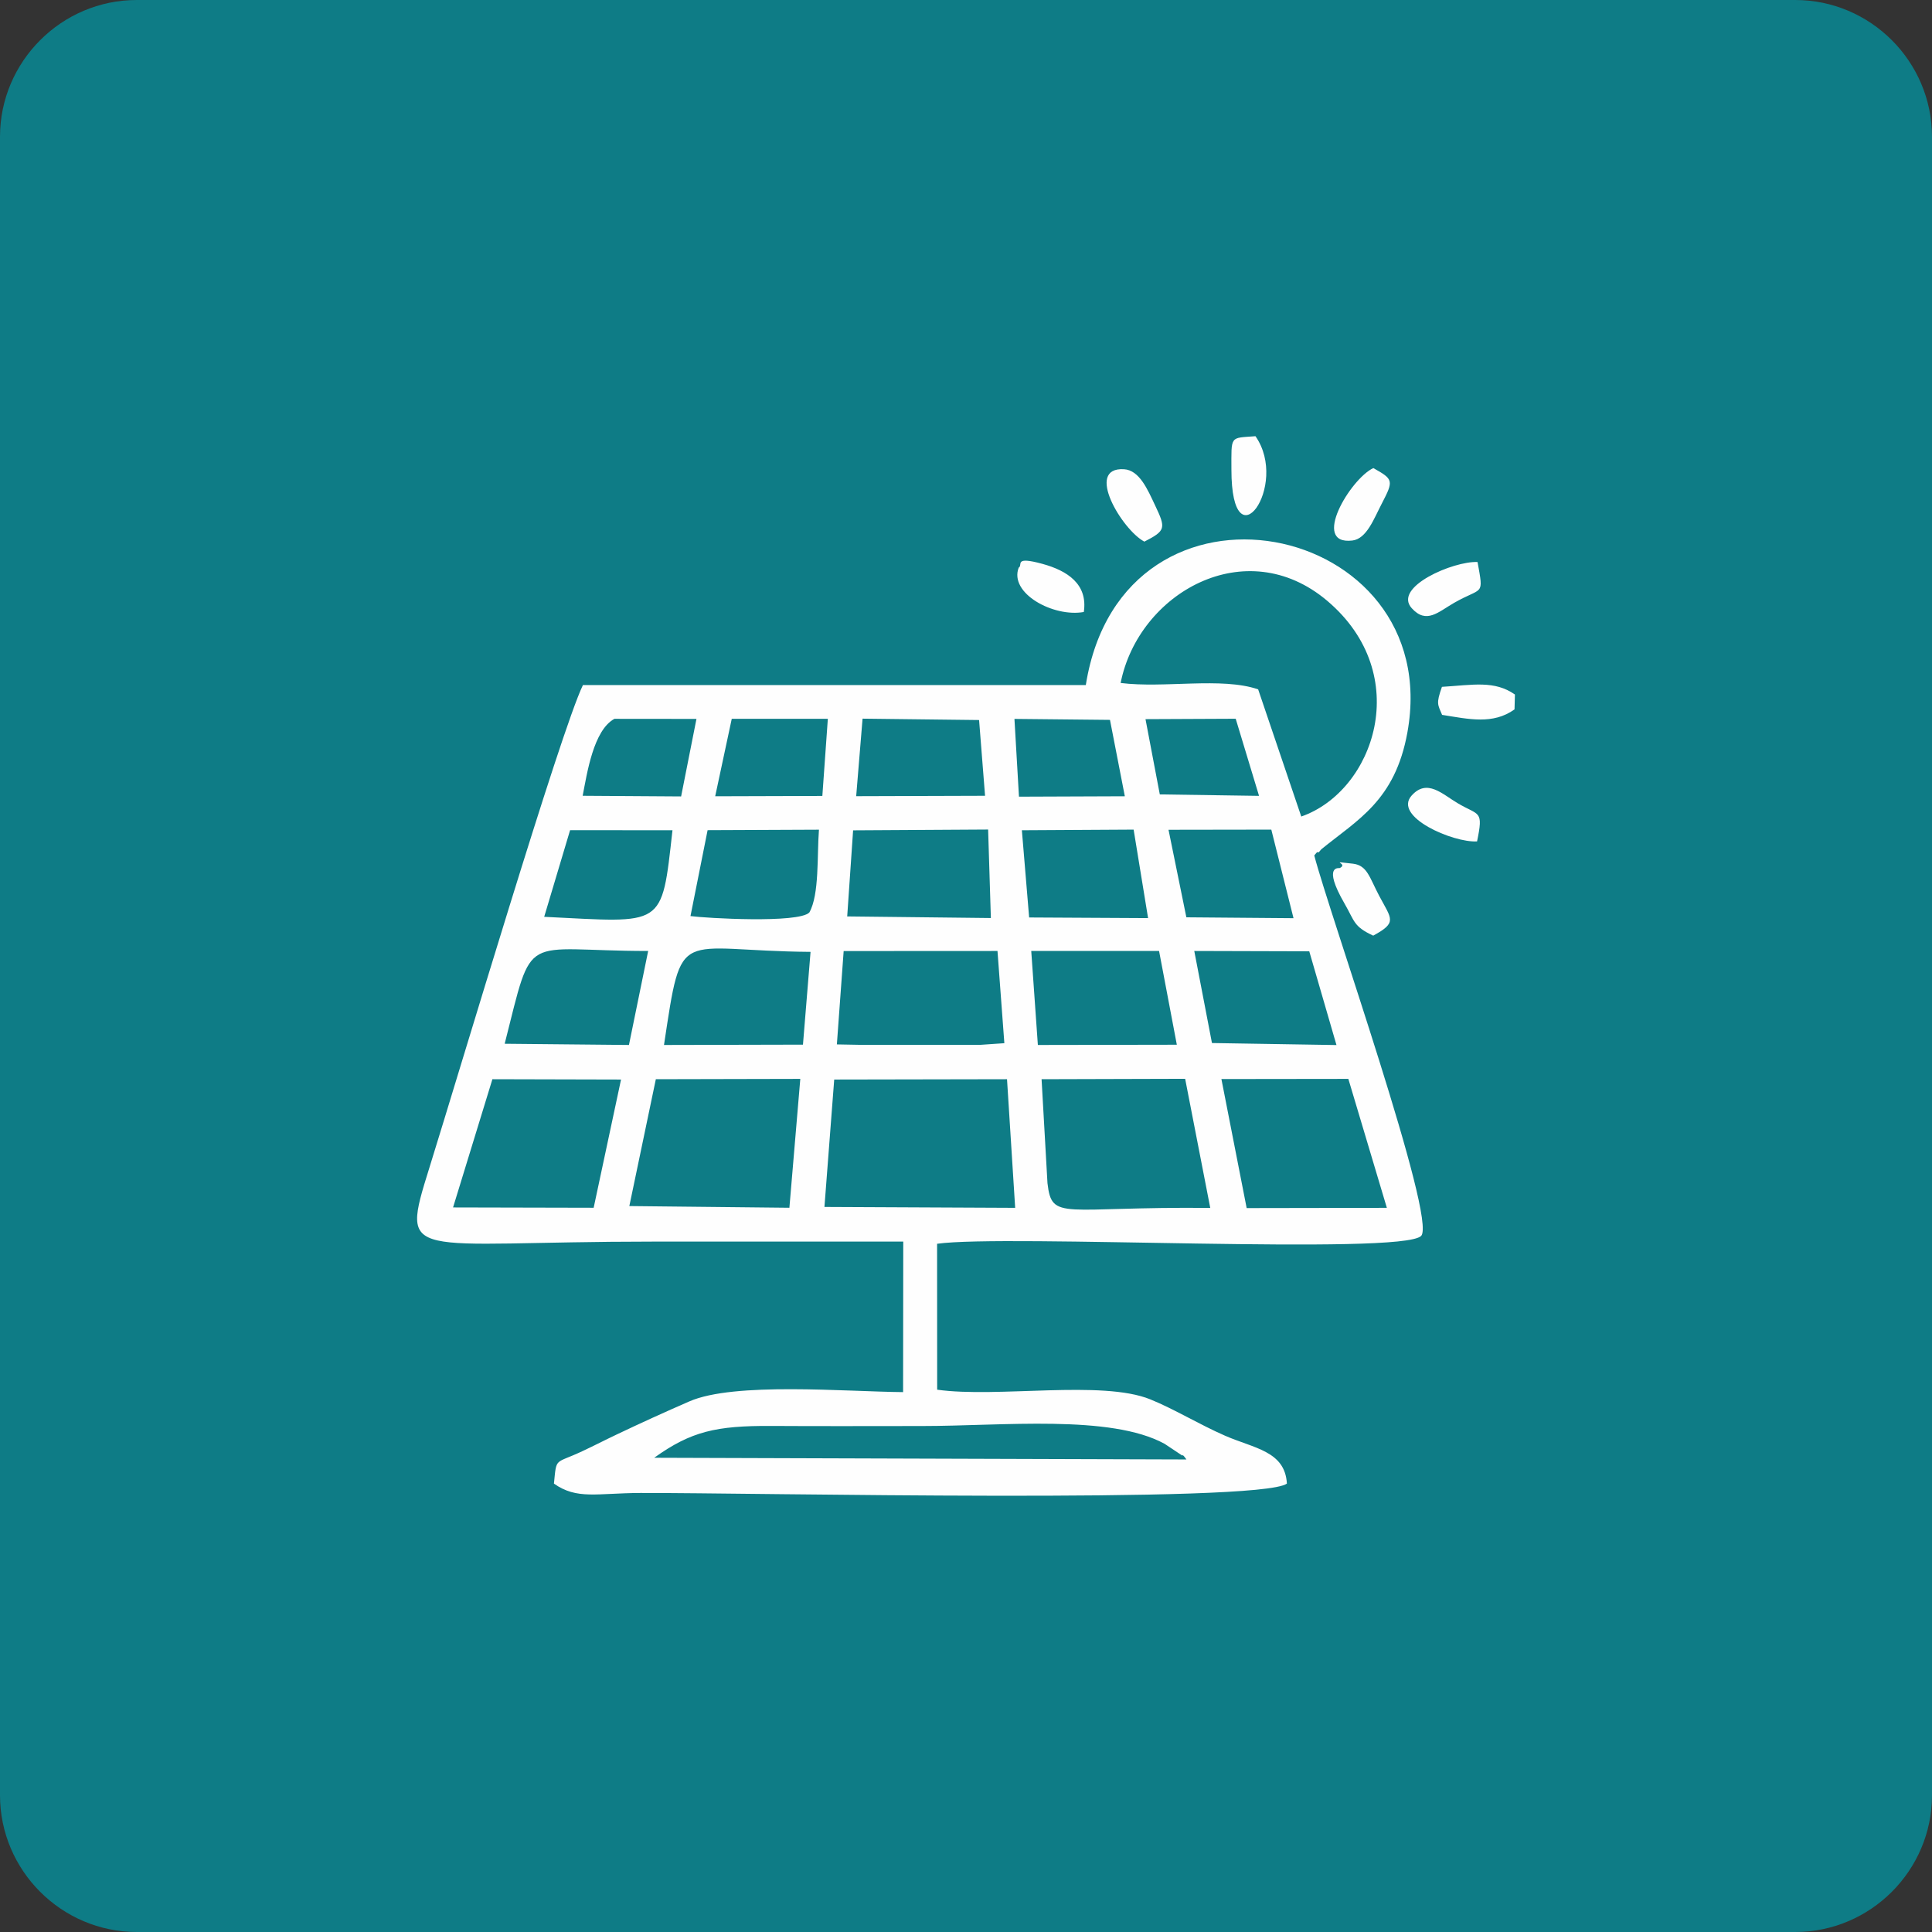
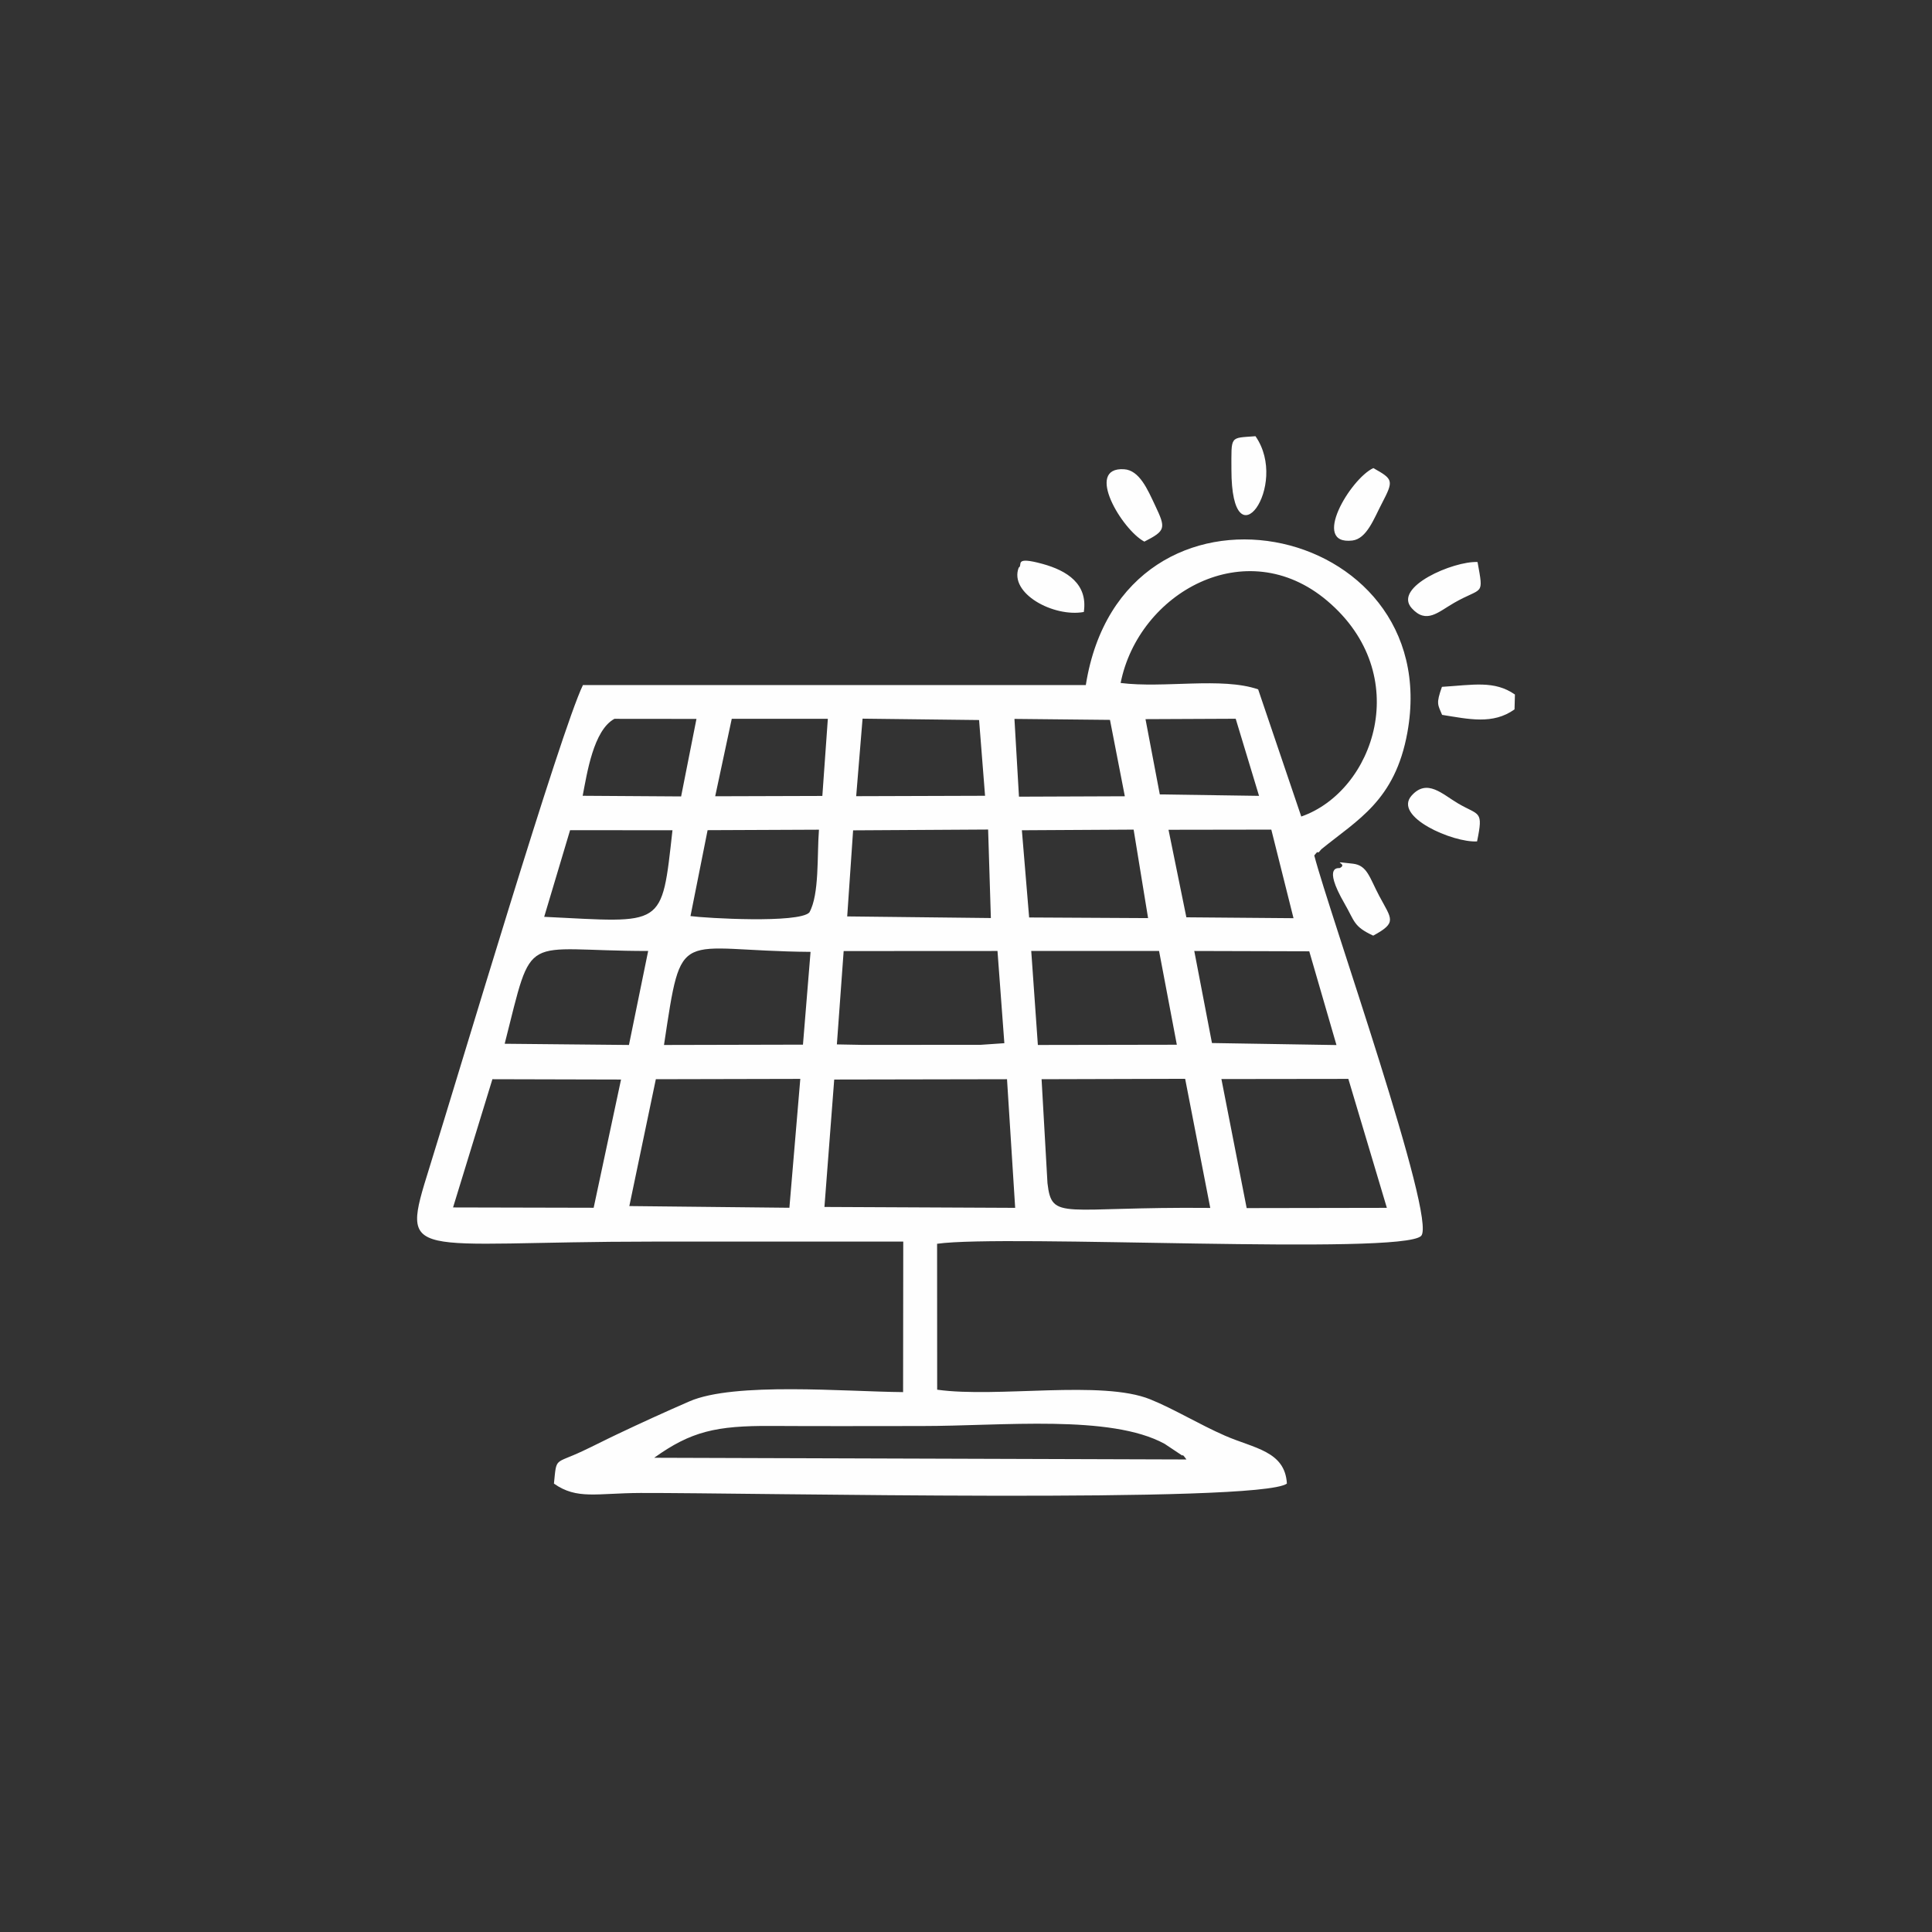
<svg xmlns="http://www.w3.org/2000/svg" xml:space="preserve" width="1.345in" height="1.345in" version="1.1" style="shape-rendering:geometricPrecision; text-rendering:geometricPrecision; image-rendering:optimizeQuality; fill-rule:evenodd; clip-rule:evenodd" viewBox="0 0 239.26 239.26">
  <rect x="0" y="0" width="239.26" height="239.26" fill="#333333" stroke="none" />
  <defs>
    <style type="text/css">

   

    .fil1 {fill:#FEFEFE}

    .fil0 {fill:#0E7C86}

   

  </style>
  </defs>
  <g id="Layer_x0020_1">
    <g id="_2092736776528">
-       <path class="fil0" d="M16.94 0l205.38 0c9.32,0 16.94,7.62 16.94,16.94l0 205.38c0,9.32 -7.62,16.94 -16.94,16.94l-205.38 0c-9.32,0 -16.94,-7.62 -16.94,-16.94l0 -205.38c0,-9.32 7.62,-16.94 16.94,-16.94z" />
      <path class="fil1" d="M134.49 84.84l-62.3 0c-2.76,5.69 -15.16,47.4 -19.02,59.79 -3.68,11.81 -2.8,9.13 27.77,9.13 10.31,0 20.61,0 30.92,0l-0.02 18.64c-7.12,-0.06 -20.91,-1.28 -26.47,1.15 -3.1,1.35 -5.97,2.66 -8.96,4.08 -1.48,0.7 -2.82,1.4 -4.3,2.09 -3.47,1.63 -3.17,0.68 -3.51,4.01 2.86,2.02 5.28,1.18 10.72,1.16 13.54,-0.04 76.65,1.34 80.05,-1.16 -0.23,-4.04 -4.08,-4.36 -7.68,-5.94 -3.18,-1.39 -6.27,-3.29 -9.23,-4.49 -6,-2.44 -18.93,-0.15 -26.4,-1.2l-0.01 -18.07c8.48,-1.2 57.47,1.45 59.94,-0.97 2.03,-1.98 -11.39,-40.01 -13.23,-47.12 0.14,-0.14 0.37,-0.53 0.44,-0.39 0.07,0.14 0.35,-0.31 0.44,-0.38 4.5,-3.67 9.12,-6.02 10.65,-14.45 4.78,-26.35 -35.25,-34.57 -39.82,-5.9zm4.29 -0.26c5.39,0.68 12.51,-0.76 17.03,0.79l5.34 15.75c9.03,-3.15 14.03,-17.57 3.21,-26.72 -10.09,-8.53 -23.37,-0.96 -25.58,10.18zm-36.68 64.89l23.62 0.11 -1.01 -15.93 -21.4 0.04 -1.21 15.78zm47.78 0.12l-3.11 -15.99 -17.78 0.05 0.73 12.87c0.55,4.76 1.79,2.89 20.15,3.07zm-71.93 -0.23l19.81 0.21 1.35 -15.96 -17.89 0.04 -3.28 15.7zm-21.84 0.17l17.41 0.04 3.39 -15.88 -15.93 -0.04 -4.87 15.87zm98.28 0.08l17.36 -0.03 -4.77 -15.97 -15.72 0.02 3.13 15.99zm-73.36 30.92l65.9 0.21c-0.17,-0.21 -0.43,-0.65 -0.53,-0.49l-2.18 -1.45c-6.71,-3.66 -20.02,-2.2 -30.05,-2.2 -6.21,0 -12.43,0.03 -18.64,-0.01 -6.87,-0.04 -9.95,0.68 -14.5,3.93zm22.61 -51.19l3.24 0.06 14.58 -0.01 2.92 -0.2 -0.85 -11.42 -19.05 0.01 -0.84 11.55zm-21.41 0.07l17.21 -0.04 0.94 -11.49c-16.69,-0.13 -15.87,-3.52 -18.15,11.53zm46.29 0l17.22 -0.03 -2.2 -11.61 -15.83 0 0.82 11.64zm-23.61 -15.92l17.8 0.2 -0.34 -10.96 -16.72 0.1 -0.73 10.65zm-42.41 15.77l15.39 0.15 2.38 -11.64c-15.88,0 -14.15,-2.74 -17.77,11.49zm87.59 -0.09l15.42 0.25 -3.37 -11.61 -14.24 -0.04 2.19 11.4zm-64.57 -15.72c1.89,0.26 13.39,0.92 14.71,-0.45 1.26,-2.23 0.94,-7.07 1.19,-10.25l-13.79 0.06 -2.12 10.64zm41.93 0.17l14.73 0.08 -1.79 -10.96 -13.84 0.08 0.9 10.8zm-60.06 -0.08c14.94,0.72 14.52,1.51 15.89,-10.72l-12.68 -0.01 -3.21 10.74zm38.64 -14.94l15.96 -0.05 -0.74 -9.38 -14.43 -0.17 -0.79 9.6zm40.89 15l13.27 0.11 -2.75 -10.97 -12.73 0.02 2.21 10.84zm-58.35 -14.99l13.27 -0.04 0.68 -9.55 -11.9 -0 -2.05 9.59zm37.62 0.05l13.11 -0.05 -1.84 -9.46 -11.83 -0.12 0.56 9.63zm-54.04 -0.11l12.2 0.08 1.9 -9.6 -10.16 -0.01c-2.6,1.41 -3.39,6.74 -3.93,9.52zm71.49 -0.17l12.28 0.18 -2.89 -9.55 -11.17 0.05 1.77 9.32zm-1.93 -31.3c2.67,-1.37 2.69,-1.65 1.33,-4.51 -0.92,-1.95 -1.93,-4.35 -3.85,-4.46 -4.92,-0.28 -0.22,7.52 2.52,8.96zm41.26 2.52c-2.98,-0.13 -10.51,3.1 -8.14,5.72 1.82,2.01 3.27,0.47 5.26,-0.67 3.55,-2.03 3.67,-0.72 2.89,-5.05zm-17.04 37.9c-0.03,0.05 -2.25,-0.5 0.59,4.42 1.26,2.18 1.08,2.81 3.54,3.95 3,-1.63 2.29,-2.02 0.75,-4.91 -1.22,-2.3 -1.48,-3.79 -3.26,-4 -3.25,-0.38 -0.44,-0.06 -1.63,0.54zm16.99 -3.3c0.81,-3.9 0.27,-3.16 -2.35,-4.7 -1.96,-1.15 -3.83,-3.12 -5.75,-0.98 -2.35,2.62 5.13,5.86 8.1,5.68zm-12.85 -46.23c-2.84,1.33 -7.77,9.57 -2.6,8.97 1.79,-0.21 2.68,-2.72 3.66,-4.59 1.48,-2.85 1.43,-2.99 -1.05,-4.38zm-43.91 12.32c-1.23,3.19 4.31,6.18 8.06,5.5 0.52,-3.47 -2.06,-5.12 -5.12,-5.96 -3.62,-0.99 -2.4,0.15 -2.93,0.46zm52.41 14.77c-0.74,2.1 -0.52,2.17 0.02,3.47 3.29,0.52 6.29,1.24 8.97,-0.68l0.05 -1.84c-2.54,-1.77 -5.16,-1.19 -9.04,-0.95zm-26.07 -26.9c0,12.03 7.24,1.98 2.98,-4.14 -3.21,0.25 -2.98,-0.14 -2.98,4.14z" />
    </g>
  </g>
</svg>